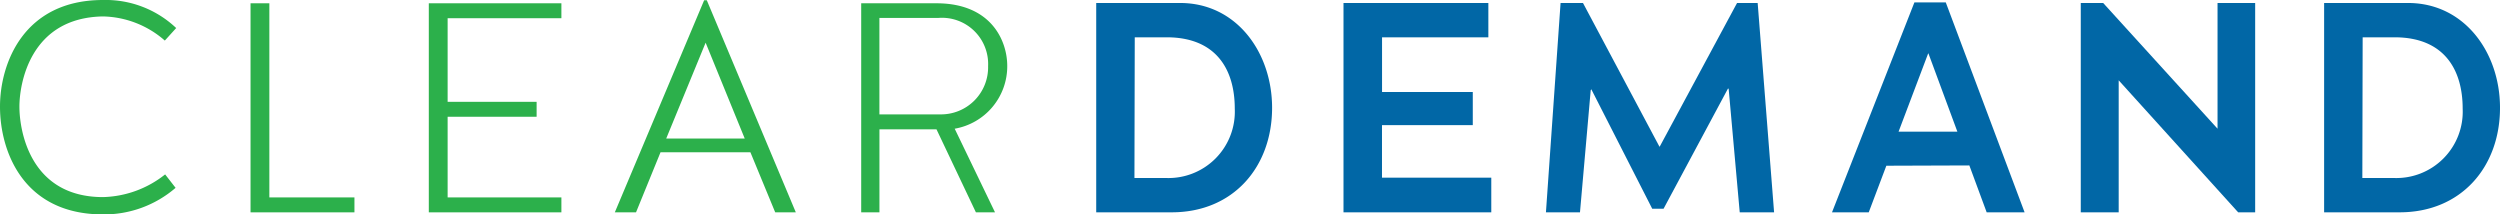
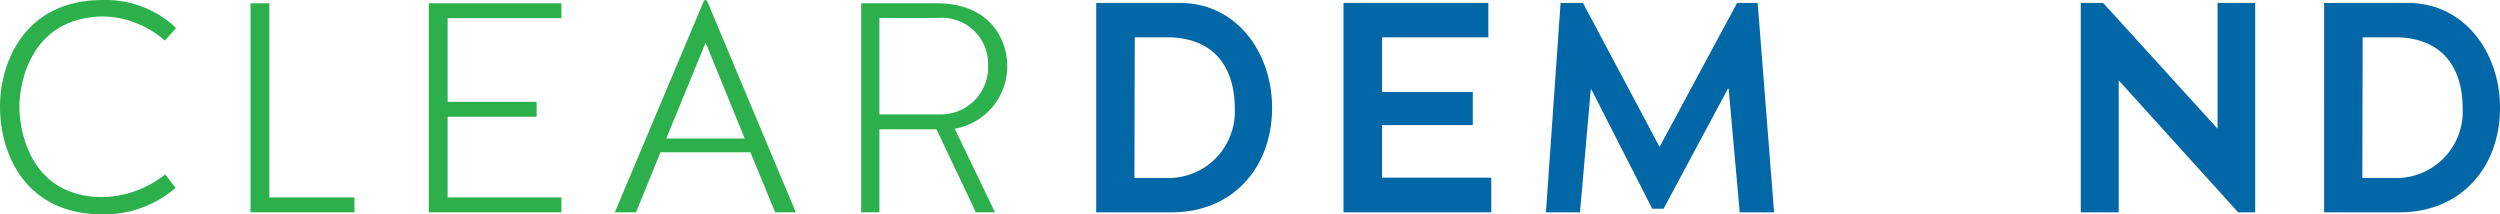
<svg xmlns="http://www.w3.org/2000/svg" width="321" height="27.529" viewBox="0 0 321 27.529">
  <g id="ClearDemand_Logo_-_2024_-_Footer" data-name="ClearDemand Logo - 2024 - Footer" transform="translate(-11.845 -32.09)">
    <path id="Path_91410" data-name="Path 91410" d="M33.009,37.3A12.4,12.4,0,0,0,25.073,34.2c-9.432.153-10.736,8.742-10.736,11.579,0,2.991,1.3,11.618,10.736,11.618a13.316,13.316,0,0,0,7.975-2.914l1.342,1.725a14.05,14.05,0,0,1-9.317,3.412c-10.237,0-13.228-8.09-13.228-13.841,0-5.483,2.991-13.688,13.228-13.688a13.146,13.146,0,0,1,9.394,3.6Z" fill="#2cb04b" />
    <path id="Path_91411" data-name="Path 91411" d="M135.074,58.6H146v1.917H132.658V33.674h2.416V58.6Z" transform="translate(-88.644 -1.162)" fill="#2cb04b" />
    <path id="Path_91412" data-name="Path 91412" d="M221.042,48.244V58.6H235.65v1.917H218.626V33.674H235.65v1.917H221.042V46.326h11.426v1.917H221.042Z" transform="translate(-151.722 -1.162)" fill="#2cb04b" />
    <path id="Path_91413" data-name="Path 91413" d="M325.743,51.749H314.2l-3.144,7.707h-2.722L319.8,32.233h.345l11.426,27.223h-2.646l-3.182-7.707Zm-10.812-1.764h10.084l-5.023-12.308Z" transform="translate(-217.545 -0.105)" fill="#2cb04b" />
    <path id="Path_91414" data-name="Path 91414" d="M429.473,60.513h-2.339V33.674H436.8c7.017,0,9.087,4.793,9.087,8.052a8.136,8.136,0,0,1-6.748,8.052l5.176,10.736h-2.454L436.8,49.854h-7.323V60.513Zm13.956-18.788a5.932,5.932,0,0,0-6.365-6.173h-7.592V47.937h7.745a6.047,6.047,0,0,0,6.211-6.211Z" transform="translate(-304.711 -1.162)" fill="#2cb04b" />
    <path id="Path_91415" data-name="Path 91415" d="M550.166,60.407h-9.7V33.529H551.24c7.247,0,11.809,6.365,11.809,13.458,0,7.592-4.984,13.42-12.883,13.42Zm-.652-22.468h-4.1L545.374,56H549.4a8.524,8.524,0,0,0,8.857-8.9c0-5.061-2.416-9.164-8.742-9.164Z" transform="translate(-387.867 -1.056)" fill="#0167a6" />
    <path id="Path_91416" data-name="Path 91416" d="M659.7,33.529h18.6v4.409h-13.65v7.017H676.3v4.256H664.643v6.748h14.033v4.448H659.7Z" transform="translate(-475.35 -1.056)" fill="#0167a6" />
    <path id="Path_91417" data-name="Path 91417" d="M782.211,60.408l-1.419-15.835-.077-.077-8.282,15.451h-1.457L763.155,44.61l-.077.115L761.7,60.408h-4.371l1.879-26.878h2.876L771.9,51.972h.038l9.93-18.442h2.646l2.109,26.878Z" transform="translate(-546.985 -1.057)" fill="#0167a6" />
-     <path id="Path_91418" data-name="Path 91418" d="M912.915,54.176l-10.659.038L899.994,60.2h-4.716L905.86,33.242h4.026L920.008,60.2h-4.869l-2.224-6.019ZM907.624,39.8l-3.8,10.045h7.553L907.662,39.8h-.038Z" transform="translate(-648.204 -0.845)" fill="#0167a6" />
    <path id="Path_91419" data-name="Path 91419" d="M1020.1,43.459V60.407h-4.869V33.529h2.876l14.685,16.142V33.529h4.831V60.407h-2.185Z" transform="translate(-736.215 -1.056)" fill="#0167a6" />
    <path id="Path_91420" data-name="Path 91420" d="M1142.287,60.407h-9.7V33.529h10.774c7.247,0,11.81,6.365,11.81,13.458,0,7.592-4.984,13.42-12.883,13.42Zm-.652-22.468h-4.1L1137.494,56h4.026a8.524,8.524,0,0,0,8.857-8.9c0-5.061-2.415-9.164-8.742-9.164Z" transform="translate(-822.325 -1.056)" fill="#0167a6" />
  </g>
</svg>